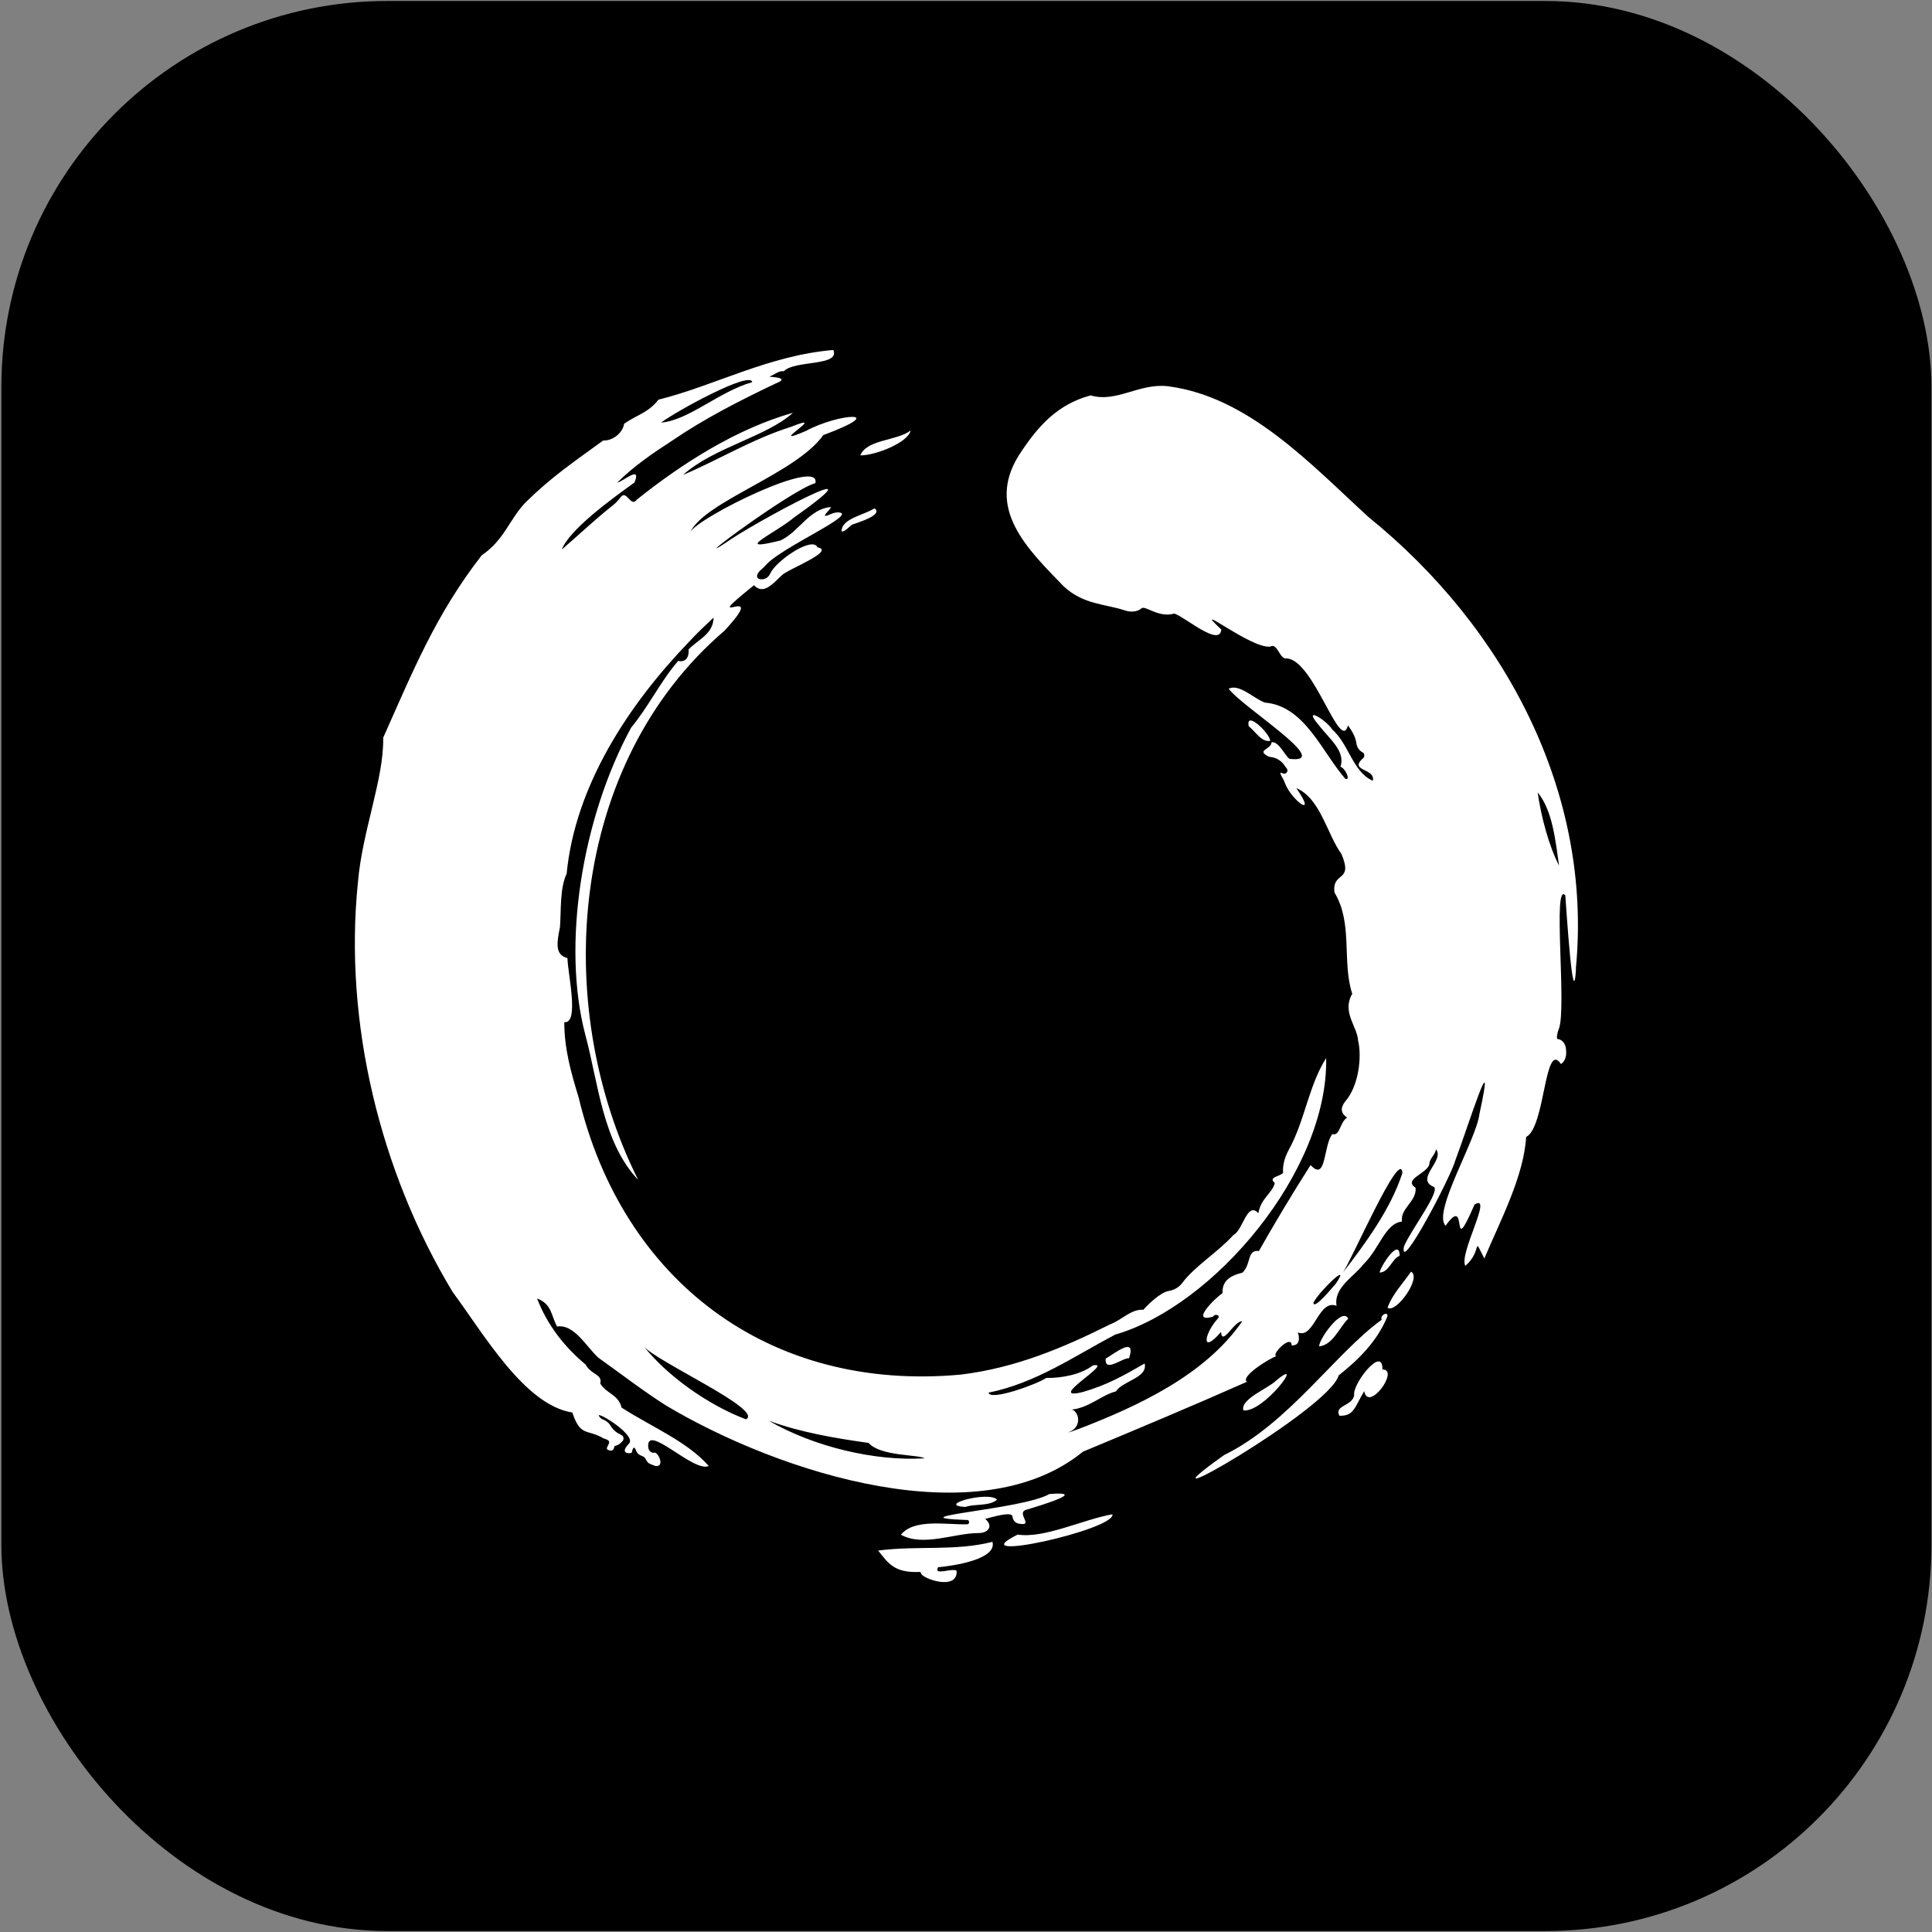
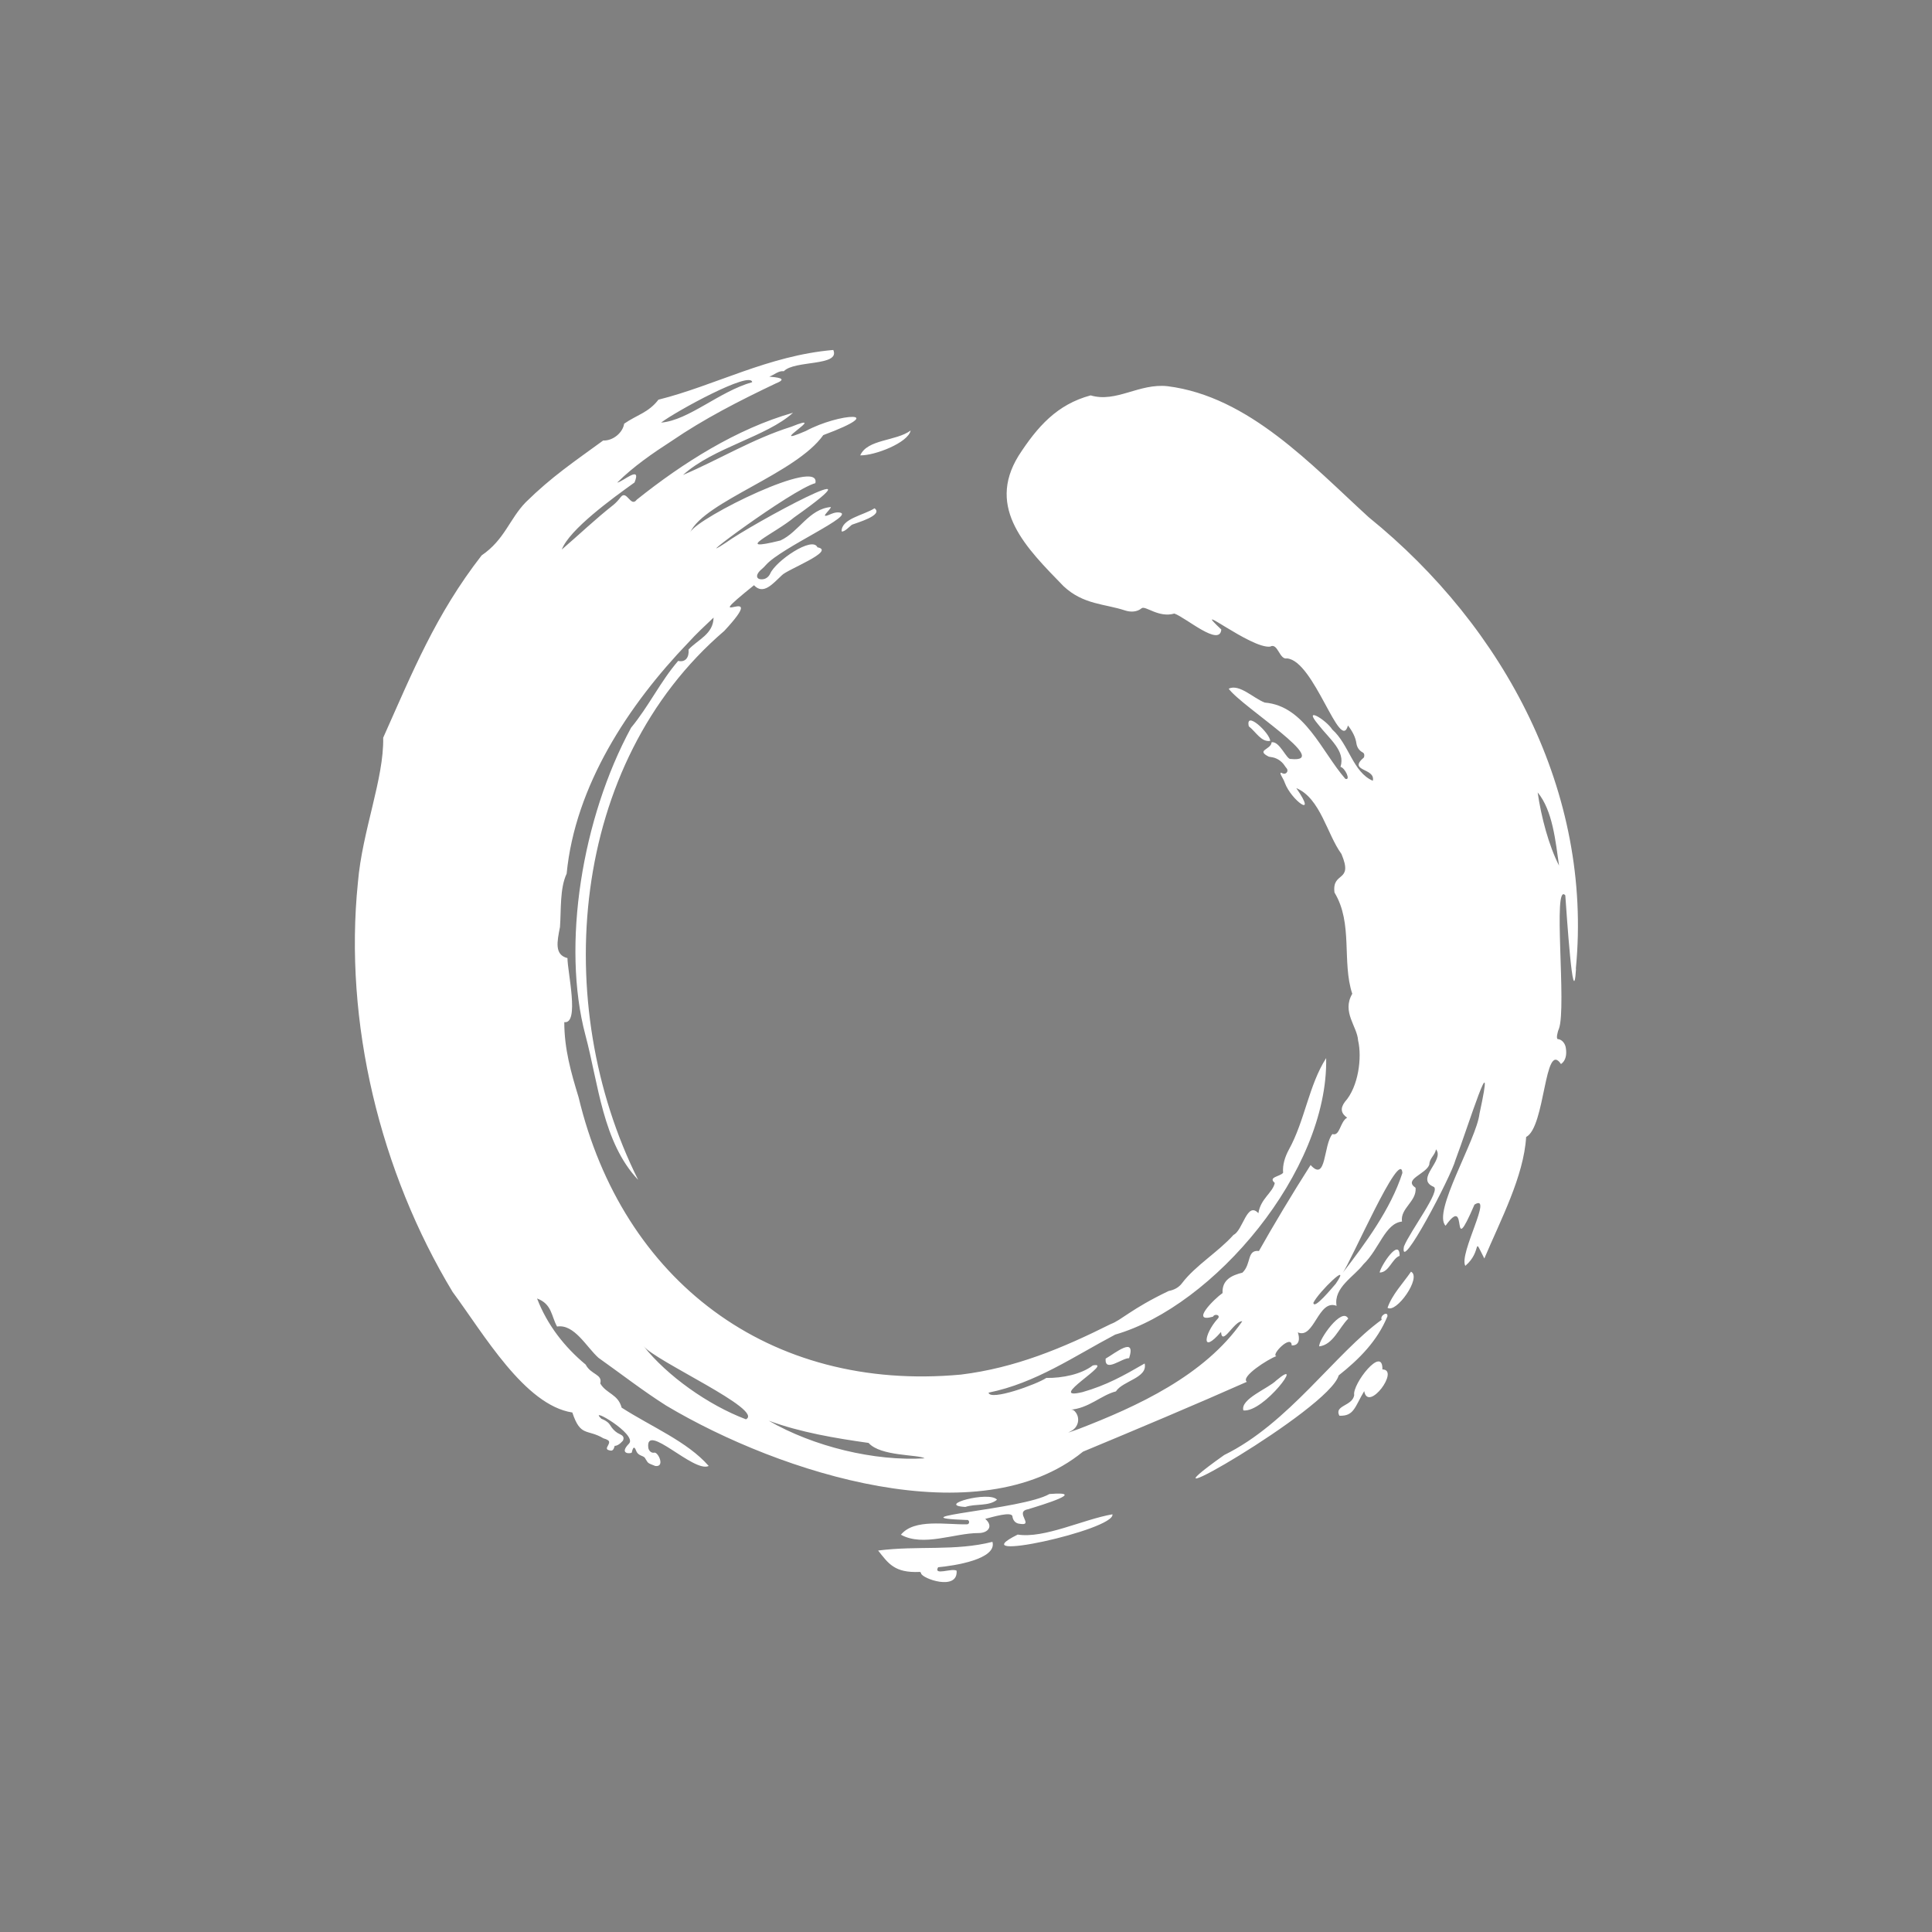
<svg xmlns="http://www.w3.org/2000/svg" width="1001" height="1001" viewBox="0 0 1001 1001" fill="none">
  <rect x="0" y="0" width="1001" height="1001" fill="#808080" stroke="none" />
-   <rect x="0.711" y="0.512" width="1000" height="1000" rx="200" fill="black" />
-   <path d="M816.476 501.806C825.254 410.713 779.708 325.088 709.121 267.956C679.404 240.83 647.025 205.429 605.004 200.104C590.181 198.449 578.381 208.811 565.07 204.853C547.729 209.53 537.583 220.899 527.726 236.153C510.817 263.567 532.043 284.146 551.039 303.717C561.328 313.359 572.409 312.784 582.986 316.309C585.864 317.245 589.174 317.101 591.477 315.158C593.419 313.575 600.255 320.267 608.458 317.892C614.43 319.979 631.987 335.377 632.778 326.167C615.725 310.121 648.176 336.312 658.106 335.017C662.063 332.787 662.855 341.997 666.812 341.133C680.915 342.285 694.37 390.494 698.4 375.887C700.774 378.981 702.357 382.003 702.789 385.241C703.077 387.184 704.228 388.911 706.027 389.846C706.746 390.206 707.106 391.069 706.675 392.436C698.04 399.776 712.791 397.761 711.28 404.525C700.918 400.063 698.976 385.673 690.269 377.974C687.031 372.865 674.727 365.526 683.002 375.383C688.758 382.866 697.249 389.054 694.514 397.329C696.889 397.761 700.055 404.596 697.033 403.517C684.657 389.27 676.022 365.742 655.3 364.015C649.399 361.784 642.132 354.157 636.592 356.819C643.427 366.245 690.773 395.53 668.755 393.228C666.668 393.803 662.999 383.802 658.825 384.593C658.609 388.479 650.407 388.551 657.458 392.077C657.818 392.077 658.106 392.149 658.322 392.22C661.272 392.508 663.934 394.163 665.589 396.682C665.949 397.185 666.237 397.689 666.668 398.121C667.82 399.56 666.237 401.502 664.582 400.711C663.215 399.991 662.711 400.063 664.941 403.877C665.229 404.381 665.445 404.956 665.661 405.532C668.971 414.67 683.074 424.815 671.633 408.338C684.153 413.591 687.535 432.227 695.018 442.444C701.422 457.554 689.981 451.151 691.42 462.447C701.134 478.421 695.162 498.352 700.63 514.901C695.09 524.327 703.221 531.811 703.652 539.078C705.739 547.856 703.868 563.039 696.817 570.881C694.227 574.335 694.874 576.926 697.968 579.084C694.227 581.171 694.298 588.87 690.341 587.575C685.592 593.259 687.319 612.758 679.044 603.62C669.834 618.011 659.041 636.071 652.278 648.16C645.874 647.44 648.464 654.923 643.715 659.385C638.247 660.752 633.066 663.054 633.426 669.962C629.324 672.768 616.301 685.648 628.461 682.194C629.468 680.323 632.85 681.474 630.763 683.417C623.856 691.116 622.129 702.197 632.634 690.109C633.21 697.808 639.47 684.209 643.643 684.568C624.216 712.702 589.03 728.748 558.81 740.404C551.83 742.779 552.981 742.635 555.5 741.124C558.666 739.181 559.601 734.936 557.443 731.914C556.723 730.906 555.932 730.115 554.277 730.403C563.99 729.827 570.466 722.848 578.165 720.905C581.763 715.364 594.787 713.925 593.06 706.442C581.979 712.846 573.416 717.667 560.896 721.265C540.893 726.086 578.093 705.147 566.221 707.45C560.249 712.055 550.391 714.069 542.116 713.925C537.224 717.235 512.975 726.014 512.184 721.552C536.72 716.588 556.507 702.701 577.805 691.476C628.749 676.797 688.254 606.858 687.103 548.216C678.109 562.247 676.094 580.595 667.748 595.705C665.805 599.303 664.438 603.476 664.797 607.65C663.143 609.664 656.811 609.808 660.48 612.902C659.473 617.939 653.141 620.961 651.99 628.588C646.09 622.184 644.003 637.511 639.11 639.813C631.051 648.807 619.395 655.643 612.415 664.853C610.76 667.084 608.242 668.379 605.508 668.882C601.046 669.602 594.355 676.366 592.412 678.596C586.08 678.164 581.043 683.993 575.503 686.007C550.607 698.455 526.071 708.745 497.865 712.198C398.209 721.409 322.442 663.198 299.776 568.507C295.891 555.771 292.365 543.539 292.365 529.58C300.424 530.731 293.948 503.173 294.02 496.409C287.184 494.683 288.624 487.991 290.135 480.292C290.782 471.513 289.991 460.289 293.588 452.662C297.978 407.259 325.536 365.238 356.764 332.787C360.721 328.398 365.47 324.008 369.715 319.979C369.571 328.613 361.585 331.348 356.764 336.528C357.123 340.63 355.109 343.292 351.367 342.429C342.229 353.006 336.185 365.885 326.975 377.038C301.503 423.952 290.926 489.718 303.302 536.272C310.066 561.456 312.224 591.82 330.645 611.319C285.098 520.226 294.955 395.674 375.256 326.887C400.584 299.616 358.922 328.757 390.654 303.214C395.547 308.466 400.44 302.35 405.045 298.105C407.419 295.227 433.394 285.441 423.537 283.57C420.946 277.598 401.951 290.622 399.072 297.17C398.353 298.753 396.914 299.976 395.187 300.12C391.661 300.48 391.086 297.817 394.683 294.867C395.475 294.22 396.122 293.5 396.842 292.709C404.973 283.57 444.331 266.517 434.762 265.51C433.538 265.366 432.315 265.654 431.164 266.086C423.321 269.539 430.085 264.503 430.516 262.704C419.076 263.639 413.967 275.655 404.325 280.045C378.638 286.377 401.375 276.519 411.52 268.028C461.744 232.483 389.287 271.554 376.047 281.196C354.533 295.299 410.297 253.566 422.457 250.328C425.551 236.513 361.585 268.028 357.627 275.727C365.182 259.754 412.384 245.435 426.559 225.432C461.672 212.408 434.762 213.991 417.565 223.273C395.187 232.915 430.948 212.624 409.937 221.115C390.006 227.375 372.45 238.168 353.886 246.083C369.643 231.836 397.202 226.295 410.873 213.847C381.732 222.122 353.67 239.895 329.925 258.89C326.759 263.208 324.744 253.494 321.578 257.595C320.427 259.106 319.132 260.545 317.693 261.696C308.195 269.18 300.784 276.375 291.07 284.722C295.099 274.288 317.045 258.387 328.774 249.968C332.515 240.614 322.658 249.68 319.779 250.04C328.342 241.549 338.344 234.714 347.913 228.526C364.751 217.013 383.027 207.659 402.095 198.593C408.786 195.931 402.023 195.499 398.569 195.139C401.231 194.204 403.318 191.973 406.124 192.333C411.592 186.505 435.481 189.887 431.739 181.324C398.065 184.202 370.507 199.744 341.15 207.084C335.969 213.847 329.853 214.999 323.377 219.532C322.73 224.065 317.693 228.454 312.512 228.238C297.33 239.319 285.889 246.946 272.434 260.185C263.943 268.892 261.497 279.613 249.553 287.744C225.664 318.468 213.72 348.257 198.538 382.219C198.969 403.445 187.673 430.572 185.442 457.195C178.031 529.868 197.027 607.29 234.514 669.386C250.632 691.116 271.786 728.028 296.538 731.842C300.784 744.722 304.238 740.188 312.656 745.225C316.973 746.448 315.606 747.6 314.527 749.902C314.239 750.478 314.527 751.125 315.174 751.269C317.045 751.917 317.765 751.773 318.484 749.111C320.643 749.183 322.945 746.161 322.802 746.376C323.809 743.786 321.722 743.498 319.923 742.419C318.34 741.412 317.117 740.045 316.182 738.462C315.534 737.31 314.167 736.087 311.577 735.08C304.094 727.956 330.501 743.211 325.896 747.959C320.283 753.716 327.191 753.212 327.335 752.565C328.198 748.535 329.062 750.19 329.709 751.917C330.069 752.78 330.788 753.5 331.652 753.932C334.242 755.011 333.954 755.083 334.53 756.018C335.969 758.177 335.25 757.889 339.495 759.544C344.747 760.264 341.006 752.205 338.991 752.636C337.48 752.996 336.113 751.629 335.897 750.118C334.242 736.447 359.498 763.286 367.197 759.544C356.116 746.88 337.624 739.325 322.082 729.323C320.211 722.272 314.239 722.2 311.001 716.804C312.296 711.911 306.18 712.342 303.446 707.018C292.437 697.88 283.515 686.439 278.262 672.768C286.033 675.646 285.602 681.906 288.624 687.303C297.546 685.863 303.806 697.88 310.066 703.492C321.722 711.767 333.307 720.761 345.251 728.316C404.757 763.717 507.291 796.025 561.112 752.133C588.455 740.764 620.618 727.237 646.018 715.94C642.564 713.35 657.17 704.068 661.344 702.629C658.178 702.197 669.115 690.972 669.259 697.088C673.504 697.232 673.432 693.203 672.425 690.325C680.915 694.066 683.002 672.84 692.5 676.581C690.845 667.084 701.566 661.471 706.387 655.067C714.661 647.152 717.611 633.841 726.39 632.906C725.382 625.998 734.089 622.544 733.441 615.421C726.822 610.96 739.054 608.297 740.565 603.333C740.565 600.239 743.515 598.512 744.018 595.49C748.695 601.174 733.082 610.672 742.651 614.845C747.113 616.284 730.563 637.87 727.397 645.857C724.879 660.895 752.005 609.233 754.092 601.03C760.496 584.193 775.462 535.912 766.54 577.069C764.957 590.597 742.004 628.085 748.983 635.064C761.431 617.507 750.782 654.636 763.95 624.127C773.951 617.939 755.747 649.599 759.201 655.859C768.339 648.088 762.655 639.453 769.058 652.045C777.477 632.114 789.493 609.449 790.716 589.086C800.718 584.049 800.142 538.502 808.777 551.31C811.367 549.511 811.799 546.201 811.295 543.035C811.007 540.805 809.424 538.574 807.122 538.358C806.186 538.286 806.906 534.761 807.698 533.034C811.799 521.953 804.316 456.475 811.007 463.886C811.655 472.521 815.109 526.27 816.548 502.094M342.517 218.956C350.072 213.2 389.071 191.829 389.718 198.017C372.594 202.838 356.836 217.805 342.517 218.956ZM386.481 735.368C366.693 727.884 345.539 712.702 333.451 697.448C339.639 705.291 396.122 730.547 386.481 735.368ZM479.085 755.587C453.11 757.17 421.522 749.542 398.281 736.087C414.686 742.131 432.675 745.153 450.016 747.6C456.276 754.651 475.703 753.5 479.085 755.587ZM692.068 665.141C690.485 666.868 680.699 678.956 680.483 674.998C683.146 669.386 700.702 652.477 692.068 665.141ZM726.606 607.722C720.562 626.502 707.322 644.346 695.594 659.6C699.479 654.708 725.742 594.051 726.606 607.722ZM807.769 448.488C802.445 438.127 798.487 423.161 796.689 410.569C804.532 419.995 805.971 436.184 807.769 448.488ZM693.579 712.63C688.83 730.259 580.756 791.851 634.289 753.86C667.604 737.598 691.852 701.118 715.885 683.777C714.733 681.618 719.266 679.028 718.835 682.05C713.654 694.714 704.228 704.212 693.579 712.63ZM514.198 798.831C516.717 807.825 494.411 811.279 486.064 811.998C483.474 816.603 493.116 812.286 495.634 813.797C496.426 824.518 477.646 817.898 477.214 815.164C477.142 814.732 476.854 814.373 476.423 814.445C463.399 815.02 460.233 809.984 454.98 803.364C475.415 800.701 494.915 803.796 514.27 798.831M500.959 787.534C461.384 786.095 529.812 782.209 543.699 774.079C563.774 772.496 540.318 779.619 532.547 781.994C525.207 783.361 536.72 791.132 527.726 789.405C525.927 789.045 524.776 787.534 524.56 785.663C524.2 782.929 514.126 786.023 510.457 786.958C514.846 790.7 512.04 794.298 507.003 794.298C494.483 794.298 478.293 801.565 466.781 795.161C473.688 786.671 490.31 790.052 501.031 789.765C502.47 789.765 502.47 787.534 501.031 787.462M716.244 709.536C725.454 709.536 708.833 731.986 706.818 720.761C701.926 728.892 701.566 733.857 693.939 733.497C691.133 728.028 700.702 728.604 701.638 722.848C700.486 717.235 716.604 696.585 716.244 709.608M576.366 784.584C578.021 792.643 496.21 810.487 527.294 795.089C541.037 797.248 561.112 787.246 576.366 784.584ZM644.219 730.763C642.492 724.862 657.098 719.394 661.2 715.292C676.814 702.125 654.94 731.986 644.219 730.763ZM445.698 235.937C449.44 227.447 464.191 228.67 471.818 223.057C470.522 229.389 453.254 236.081 445.698 235.937ZM731.067 658.881C736.751 661.759 723.44 680.611 718.907 677.589C721.353 670.609 726.75 665.141 731.067 658.881ZM683.505 697.592C683.074 694.282 695.306 676.797 698.544 683.201C693.723 688.022 690.701 696.728 683.505 697.592ZM500.167 780.77C484.41 779.907 512.687 772.28 516.573 777.029C512.328 780.554 505.42 778.971 500.167 780.77ZM572.841 703.924C577.59 701.262 588.814 691.908 585.001 703.708C581.403 703.492 572.265 711.479 572.841 703.924ZM453.11 263.351C457.931 266.949 443.756 270.907 441.453 271.842C440.59 272.346 437.352 275.943 436.057 275.296C435.913 268.676 447.569 266.949 453.11 263.351ZM647.025 376.319C645.082 367.684 658.034 379.916 658.106 383.874C653.429 384.593 650.695 379.125 647.025 376.319ZM714.805 659.313C715.381 655.859 725.167 640.892 725.167 650.678C721.353 651.901 719.626 659.384 714.805 659.313Z" fill="white" />
+   <path d="M816.476 501.806C825.254 410.713 779.708 325.088 709.121 267.956C679.404 240.83 647.025 205.429 605.004 200.104C590.181 198.449 578.381 208.811 565.07 204.853C547.729 209.53 537.583 220.899 527.726 236.153C510.817 263.567 532.043 284.146 551.039 303.717C561.328 313.359 572.409 312.784 582.986 316.309C585.864 317.245 589.174 317.101 591.477 315.158C593.419 313.575 600.255 320.267 608.458 317.892C614.43 319.979 631.987 335.377 632.778 326.167C615.725 310.121 648.176 336.312 658.106 335.017C662.063 332.787 662.855 341.997 666.812 341.133C680.915 342.285 694.37 390.494 698.4 375.887C700.774 378.981 702.357 382.003 702.789 385.241C703.077 387.184 704.228 388.911 706.027 389.846C706.746 390.206 707.106 391.069 706.675 392.436C698.04 399.776 712.791 397.761 711.28 404.525C700.918 400.063 698.976 385.673 690.269 377.974C687.031 372.865 674.727 365.526 683.002 375.383C688.758 382.866 697.249 389.054 694.514 397.329C696.889 397.761 700.055 404.596 697.033 403.517C684.657 389.27 676.022 365.742 655.3 364.015C649.399 361.784 642.132 354.157 636.592 356.819C643.427 366.245 690.773 395.53 668.755 393.228C666.668 393.803 662.999 383.802 658.825 384.593C658.609 388.479 650.407 388.551 657.458 392.077C657.818 392.077 658.106 392.149 658.322 392.22C661.272 392.508 663.934 394.163 665.589 396.682C665.949 397.185 666.237 397.689 666.668 398.121C667.82 399.56 666.237 401.502 664.582 400.711C663.215 399.991 662.711 400.063 664.941 403.877C665.229 404.381 665.445 404.956 665.661 405.532C668.971 414.67 683.074 424.815 671.633 408.338C684.153 413.591 687.535 432.227 695.018 442.444C701.422 457.554 689.981 451.151 691.42 462.447C701.134 478.421 695.162 498.352 700.63 514.901C695.09 524.327 703.221 531.811 703.652 539.078C705.739 547.856 703.868 563.039 696.817 570.881C694.227 574.335 694.874 576.926 697.968 579.084C694.227 581.171 694.298 588.87 690.341 587.575C685.592 593.259 687.319 612.758 679.044 603.62C669.834 618.011 659.041 636.071 652.278 648.16C645.874 647.44 648.464 654.923 643.715 659.385C638.247 660.752 633.066 663.054 633.426 669.962C629.324 672.768 616.301 685.648 628.461 682.194C629.468 680.323 632.85 681.474 630.763 683.417C623.856 691.116 622.129 702.197 632.634 690.109C633.21 697.808 639.47 684.209 643.643 684.568C624.216 712.702 589.03 728.748 558.81 740.404C551.83 742.779 552.981 742.635 555.5 741.124C558.666 739.181 559.601 734.936 557.443 731.914C556.723 730.906 555.932 730.115 554.277 730.403C563.99 729.827 570.466 722.848 578.165 720.905C581.763 715.364 594.787 713.925 593.06 706.442C581.979 712.846 573.416 717.667 560.896 721.265C540.893 726.086 578.093 705.147 566.221 707.45C560.249 712.055 550.391 714.069 542.116 713.925C537.224 717.235 512.975 726.014 512.184 721.552C536.72 716.588 556.507 702.701 577.805 691.476C628.749 676.797 688.254 606.858 687.103 548.216C678.109 562.247 676.094 580.595 667.748 595.705C665.805 599.303 664.438 603.476 664.797 607.65C663.143 609.664 656.811 609.808 660.48 612.902C659.473 617.939 653.141 620.961 651.99 628.588C646.09 622.184 644.003 637.511 639.11 639.813C631.051 648.807 619.395 655.643 612.415 664.853C610.76 667.084 608.242 668.379 605.508 668.882C586.08 678.164 581.043 683.993 575.503 686.007C550.607 698.455 526.071 708.745 497.865 712.198C398.209 721.409 322.442 663.198 299.776 568.507C295.891 555.771 292.365 543.539 292.365 529.58C300.424 530.731 293.948 503.173 294.02 496.409C287.184 494.683 288.624 487.991 290.135 480.292C290.782 471.513 289.991 460.289 293.588 452.662C297.978 407.259 325.536 365.238 356.764 332.787C360.721 328.398 365.47 324.008 369.715 319.979C369.571 328.613 361.585 331.348 356.764 336.528C357.123 340.63 355.109 343.292 351.367 342.429C342.229 353.006 336.185 365.885 326.975 377.038C301.503 423.952 290.926 489.718 303.302 536.272C310.066 561.456 312.224 591.82 330.645 611.319C285.098 520.226 294.955 395.674 375.256 326.887C400.584 299.616 358.922 328.757 390.654 303.214C395.547 308.466 400.44 302.35 405.045 298.105C407.419 295.227 433.394 285.441 423.537 283.57C420.946 277.598 401.951 290.622 399.072 297.17C398.353 298.753 396.914 299.976 395.187 300.12C391.661 300.48 391.086 297.817 394.683 294.867C395.475 294.22 396.122 293.5 396.842 292.709C404.973 283.57 444.331 266.517 434.762 265.51C433.538 265.366 432.315 265.654 431.164 266.086C423.321 269.539 430.085 264.503 430.516 262.704C419.076 263.639 413.967 275.655 404.325 280.045C378.638 286.377 401.375 276.519 411.52 268.028C461.744 232.483 389.287 271.554 376.047 281.196C354.533 295.299 410.297 253.566 422.457 250.328C425.551 236.513 361.585 268.028 357.627 275.727C365.182 259.754 412.384 245.435 426.559 225.432C461.672 212.408 434.762 213.991 417.565 223.273C395.187 232.915 430.948 212.624 409.937 221.115C390.006 227.375 372.45 238.168 353.886 246.083C369.643 231.836 397.202 226.295 410.873 213.847C381.732 222.122 353.67 239.895 329.925 258.89C326.759 263.208 324.744 253.494 321.578 257.595C320.427 259.106 319.132 260.545 317.693 261.696C308.195 269.18 300.784 276.375 291.07 284.722C295.099 274.288 317.045 258.387 328.774 249.968C332.515 240.614 322.658 249.68 319.779 250.04C328.342 241.549 338.344 234.714 347.913 228.526C364.751 217.013 383.027 207.659 402.095 198.593C408.786 195.931 402.023 195.499 398.569 195.139C401.231 194.204 403.318 191.973 406.124 192.333C411.592 186.505 435.481 189.887 431.739 181.324C398.065 184.202 370.507 199.744 341.15 207.084C335.969 213.847 329.853 214.999 323.377 219.532C322.73 224.065 317.693 228.454 312.512 228.238C297.33 239.319 285.889 246.946 272.434 260.185C263.943 268.892 261.497 279.613 249.553 287.744C225.664 318.468 213.72 348.257 198.538 382.219C198.969 403.445 187.673 430.572 185.442 457.195C178.031 529.868 197.027 607.29 234.514 669.386C250.632 691.116 271.786 728.028 296.538 731.842C300.784 744.722 304.238 740.188 312.656 745.225C316.973 746.448 315.606 747.6 314.527 749.902C314.239 750.478 314.527 751.125 315.174 751.269C317.045 751.917 317.765 751.773 318.484 749.111C320.643 749.183 322.945 746.161 322.802 746.376C323.809 743.786 321.722 743.498 319.923 742.419C318.34 741.412 317.117 740.045 316.182 738.462C315.534 737.31 314.167 736.087 311.577 735.08C304.094 727.956 330.501 743.211 325.896 747.959C320.283 753.716 327.191 753.212 327.335 752.565C328.198 748.535 329.062 750.19 329.709 751.917C330.069 752.78 330.788 753.5 331.652 753.932C334.242 755.011 333.954 755.083 334.53 756.018C335.969 758.177 335.25 757.889 339.495 759.544C344.747 760.264 341.006 752.205 338.991 752.636C337.48 752.996 336.113 751.629 335.897 750.118C334.242 736.447 359.498 763.286 367.197 759.544C356.116 746.88 337.624 739.325 322.082 729.323C320.211 722.272 314.239 722.2 311.001 716.804C312.296 711.911 306.18 712.342 303.446 707.018C292.437 697.88 283.515 686.439 278.262 672.768C286.033 675.646 285.602 681.906 288.624 687.303C297.546 685.863 303.806 697.88 310.066 703.492C321.722 711.767 333.307 720.761 345.251 728.316C404.757 763.717 507.291 796.025 561.112 752.133C588.455 740.764 620.618 727.237 646.018 715.94C642.564 713.35 657.17 704.068 661.344 702.629C658.178 702.197 669.115 690.972 669.259 697.088C673.504 697.232 673.432 693.203 672.425 690.325C680.915 694.066 683.002 672.84 692.5 676.581C690.845 667.084 701.566 661.471 706.387 655.067C714.661 647.152 717.611 633.841 726.39 632.906C725.382 625.998 734.089 622.544 733.441 615.421C726.822 610.96 739.054 608.297 740.565 603.333C740.565 600.239 743.515 598.512 744.018 595.49C748.695 601.174 733.082 610.672 742.651 614.845C747.113 616.284 730.563 637.87 727.397 645.857C724.879 660.895 752.005 609.233 754.092 601.03C760.496 584.193 775.462 535.912 766.54 577.069C764.957 590.597 742.004 628.085 748.983 635.064C761.431 617.507 750.782 654.636 763.95 624.127C773.951 617.939 755.747 649.599 759.201 655.859C768.339 648.088 762.655 639.453 769.058 652.045C777.477 632.114 789.493 609.449 790.716 589.086C800.718 584.049 800.142 538.502 808.777 551.31C811.367 549.511 811.799 546.201 811.295 543.035C811.007 540.805 809.424 538.574 807.122 538.358C806.186 538.286 806.906 534.761 807.698 533.034C811.799 521.953 804.316 456.475 811.007 463.886C811.655 472.521 815.109 526.27 816.548 502.094M342.517 218.956C350.072 213.2 389.071 191.829 389.718 198.017C372.594 202.838 356.836 217.805 342.517 218.956ZM386.481 735.368C366.693 727.884 345.539 712.702 333.451 697.448C339.639 705.291 396.122 730.547 386.481 735.368ZM479.085 755.587C453.11 757.17 421.522 749.542 398.281 736.087C414.686 742.131 432.675 745.153 450.016 747.6C456.276 754.651 475.703 753.5 479.085 755.587ZM692.068 665.141C690.485 666.868 680.699 678.956 680.483 674.998C683.146 669.386 700.702 652.477 692.068 665.141ZM726.606 607.722C720.562 626.502 707.322 644.346 695.594 659.6C699.479 654.708 725.742 594.051 726.606 607.722ZM807.769 448.488C802.445 438.127 798.487 423.161 796.689 410.569C804.532 419.995 805.971 436.184 807.769 448.488ZM693.579 712.63C688.83 730.259 580.756 791.851 634.289 753.86C667.604 737.598 691.852 701.118 715.885 683.777C714.733 681.618 719.266 679.028 718.835 682.05C713.654 694.714 704.228 704.212 693.579 712.63ZM514.198 798.831C516.717 807.825 494.411 811.279 486.064 811.998C483.474 816.603 493.116 812.286 495.634 813.797C496.426 824.518 477.646 817.898 477.214 815.164C477.142 814.732 476.854 814.373 476.423 814.445C463.399 815.02 460.233 809.984 454.98 803.364C475.415 800.701 494.915 803.796 514.27 798.831M500.959 787.534C461.384 786.095 529.812 782.209 543.699 774.079C563.774 772.496 540.318 779.619 532.547 781.994C525.207 783.361 536.72 791.132 527.726 789.405C525.927 789.045 524.776 787.534 524.56 785.663C524.2 782.929 514.126 786.023 510.457 786.958C514.846 790.7 512.04 794.298 507.003 794.298C494.483 794.298 478.293 801.565 466.781 795.161C473.688 786.671 490.31 790.052 501.031 789.765C502.47 789.765 502.47 787.534 501.031 787.462M716.244 709.536C725.454 709.536 708.833 731.986 706.818 720.761C701.926 728.892 701.566 733.857 693.939 733.497C691.133 728.028 700.702 728.604 701.638 722.848C700.486 717.235 716.604 696.585 716.244 709.608M576.366 784.584C578.021 792.643 496.21 810.487 527.294 795.089C541.037 797.248 561.112 787.246 576.366 784.584ZM644.219 730.763C642.492 724.862 657.098 719.394 661.2 715.292C676.814 702.125 654.94 731.986 644.219 730.763ZM445.698 235.937C449.44 227.447 464.191 228.67 471.818 223.057C470.522 229.389 453.254 236.081 445.698 235.937ZM731.067 658.881C736.751 661.759 723.44 680.611 718.907 677.589C721.353 670.609 726.75 665.141 731.067 658.881ZM683.505 697.592C683.074 694.282 695.306 676.797 698.544 683.201C693.723 688.022 690.701 696.728 683.505 697.592ZM500.167 780.77C484.41 779.907 512.687 772.28 516.573 777.029C512.328 780.554 505.42 778.971 500.167 780.77ZM572.841 703.924C577.59 701.262 588.814 691.908 585.001 703.708C581.403 703.492 572.265 711.479 572.841 703.924ZM453.11 263.351C457.931 266.949 443.756 270.907 441.453 271.842C440.59 272.346 437.352 275.943 436.057 275.296C435.913 268.676 447.569 266.949 453.11 263.351ZM647.025 376.319C645.082 367.684 658.034 379.916 658.106 383.874C653.429 384.593 650.695 379.125 647.025 376.319ZM714.805 659.313C715.381 655.859 725.167 640.892 725.167 650.678C721.353 651.901 719.626 659.384 714.805 659.313Z" fill="white" />
</svg>